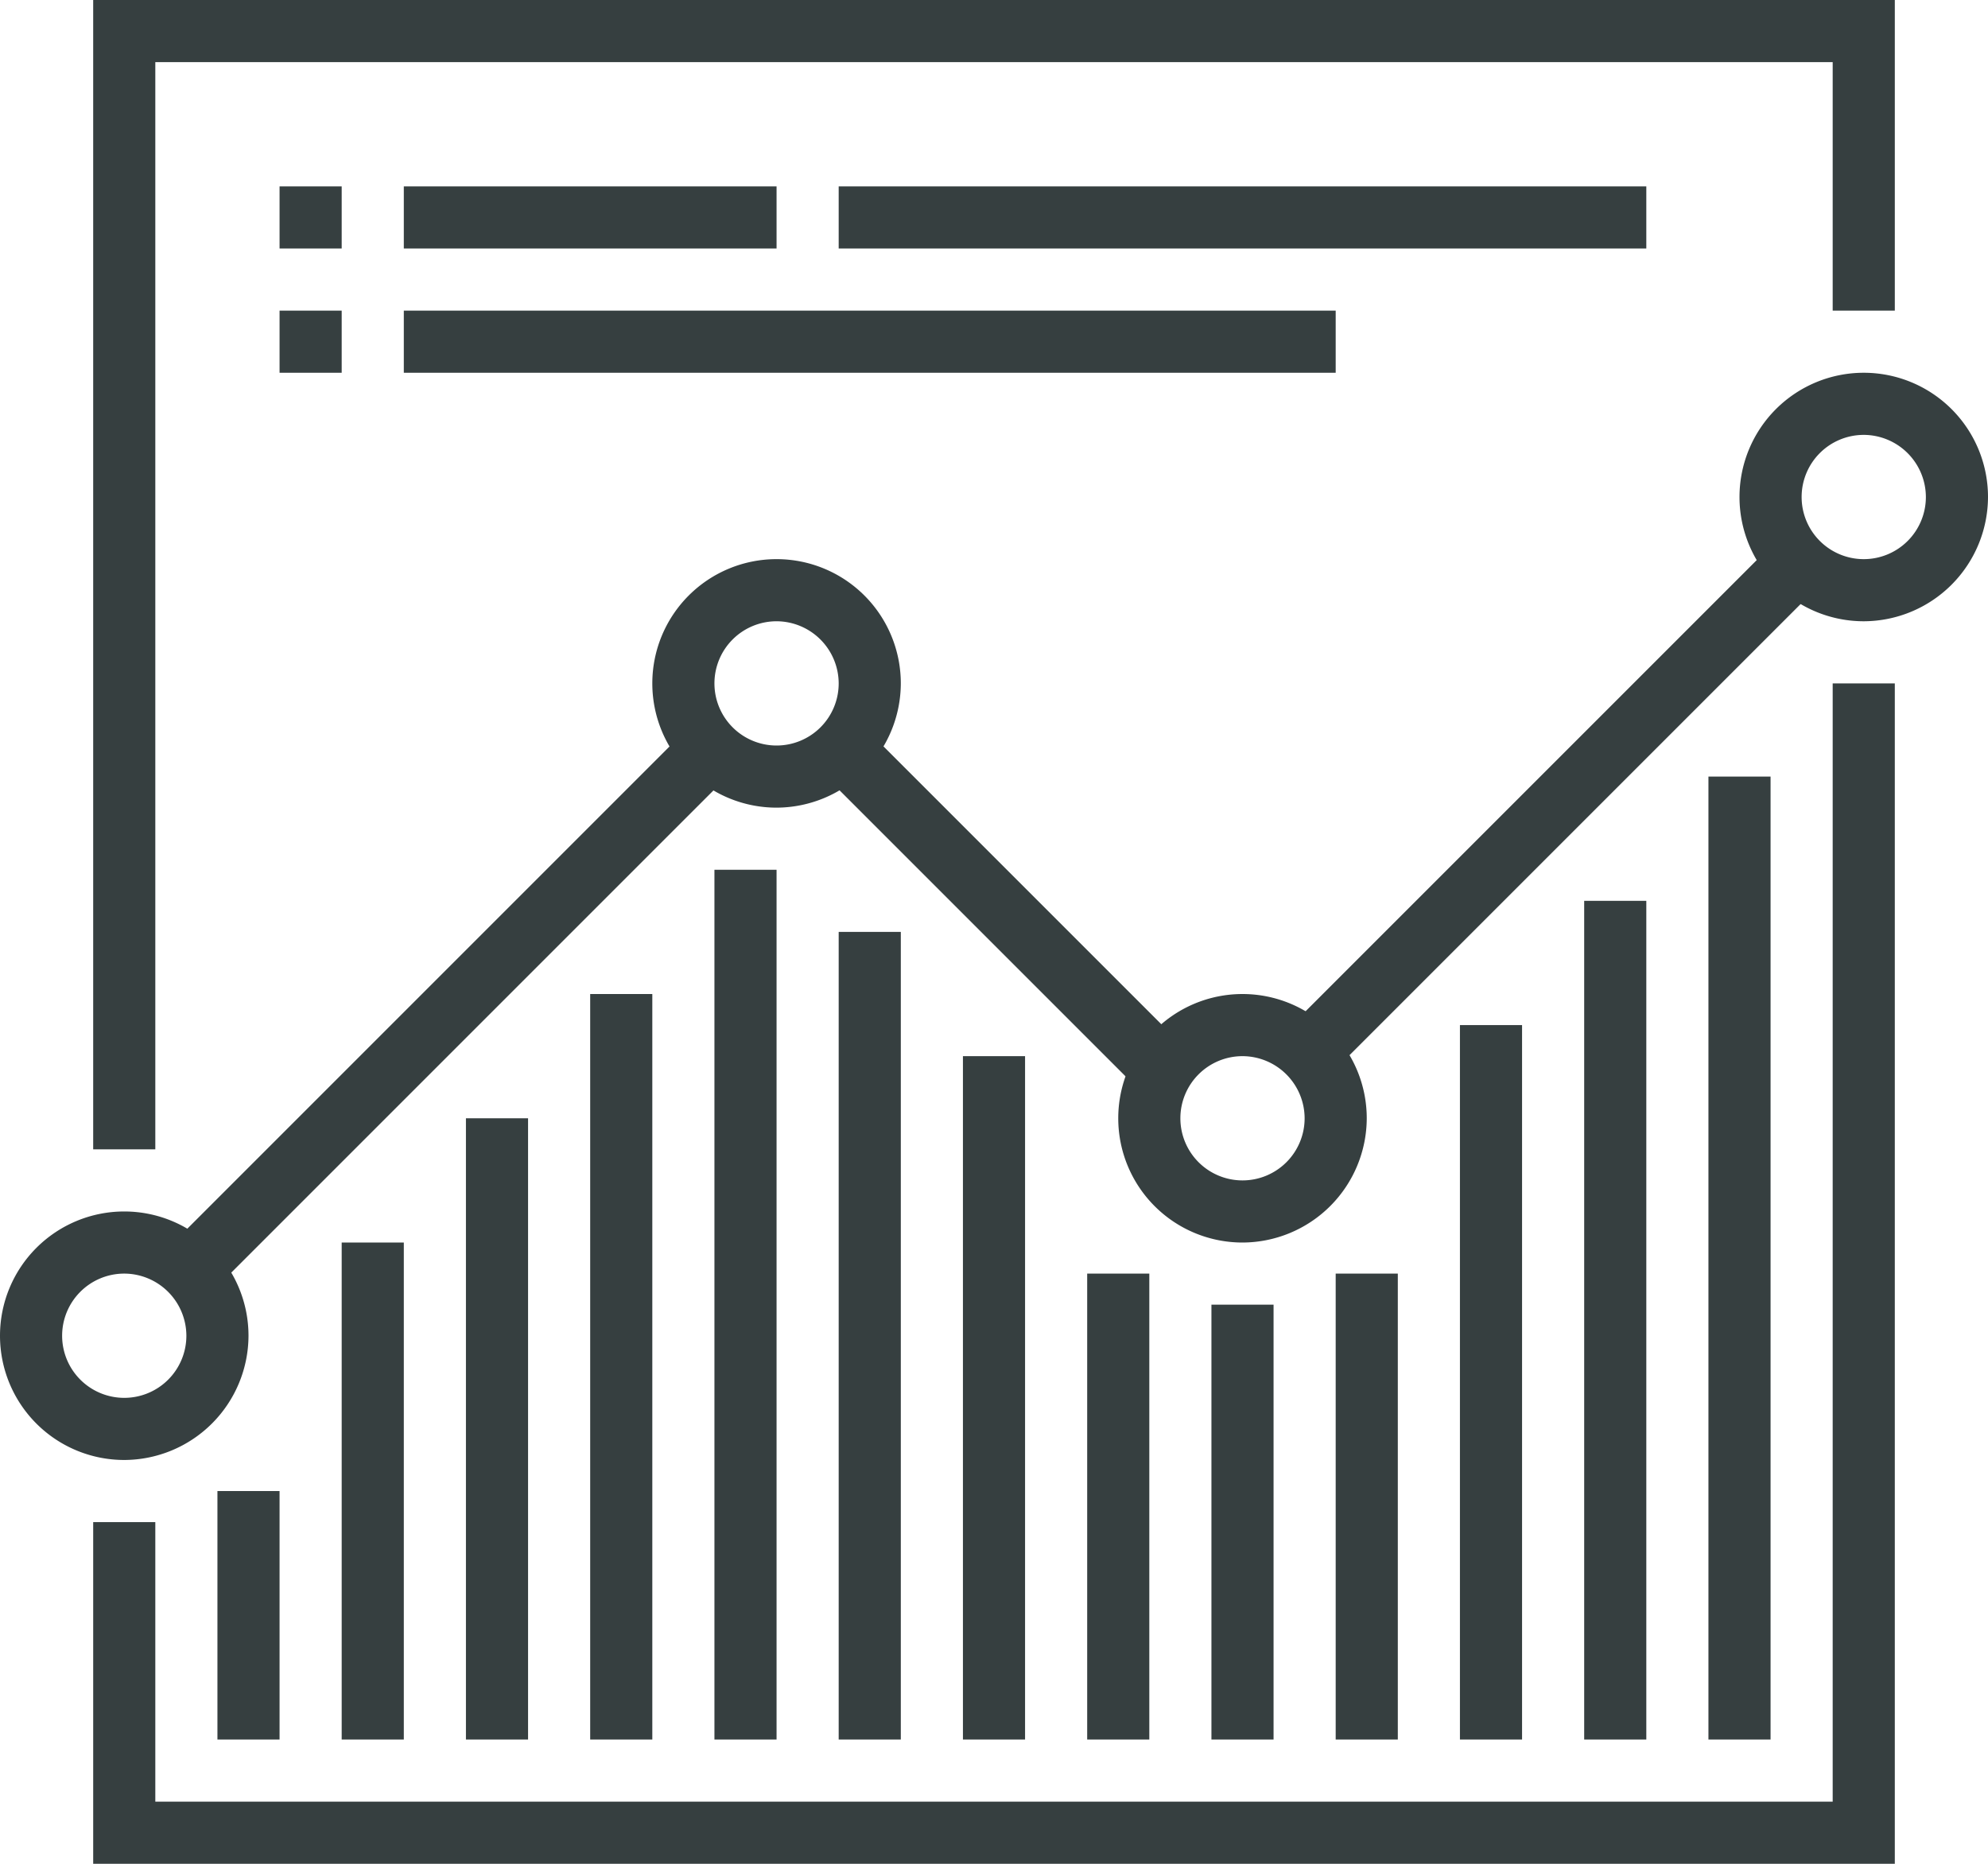
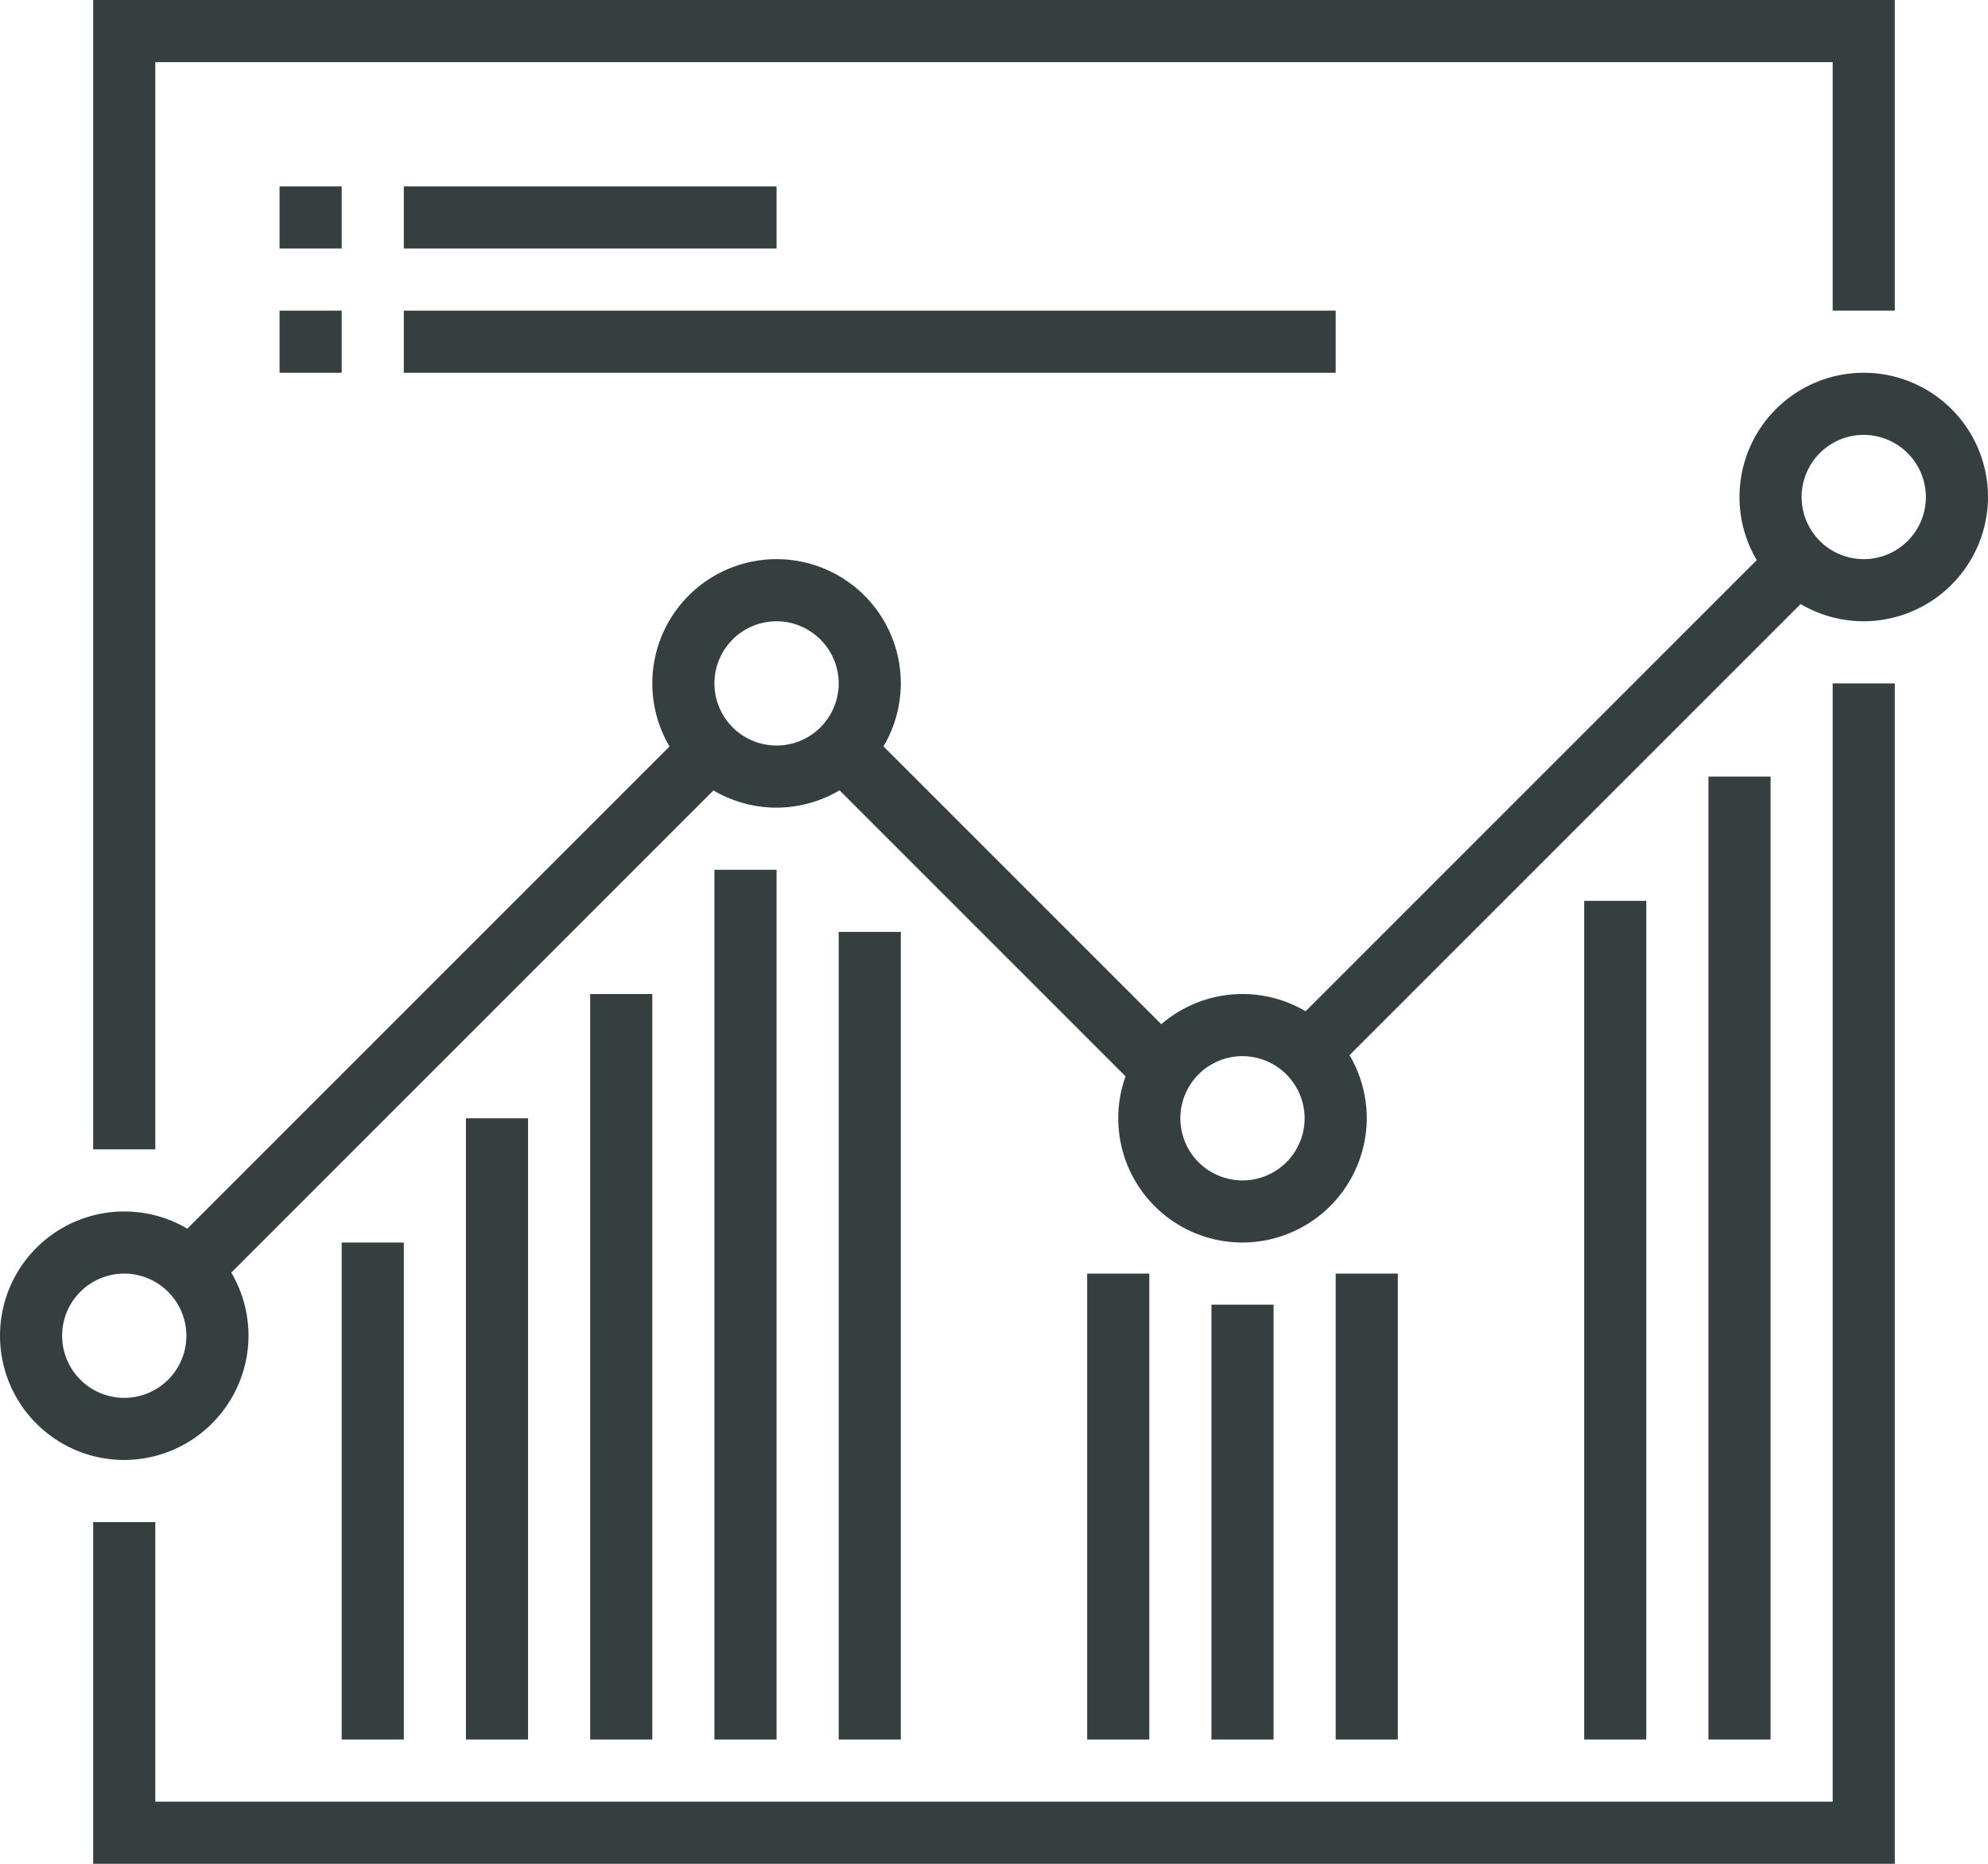
<svg xmlns="http://www.w3.org/2000/svg" viewBox="275 344 64 60">
  <defs>
    <style>.a{fill:#363f40;}</style>
  </defs>
  <g transform="translate(275 344)">
    <path class="a" d="M61,60H3V49H5v9H59V22h2Z" />
    <path class="a" d="M5,37H3V0H61V10H59V2H5Z" />
    <rect class="a" width="22.6" height="2" transform="translate(41.302 33.283) rotate(-45)" />
    <rect class="a" width="2" height="14.1" transform="translate(26.272 24.687) rotate(-45)" />
    <rect class="a" width="24" height="2" transform="translate(5.307 40.278) rotate(-45)" />
    <path class="a" d="M4,47a4,4,0,1,1,4-4A4.012,4.012,0,0,1,4,47Zm0-6a2,2,0,1,0,2,2A2.006,2.006,0,0,0,4,41Z" />
    <path class="a" d="M25,26a4,4,0,1,1,4-4A4.012,4.012,0,0,1,25,26Zm0-6a2,2,0,1,0,2,2A2.006,2.006,0,0,0,25,20Z" />
    <path class="a" d="M40,40a4,4,0,1,1,4-4A4.012,4.012,0,0,1,40,40Zm0-6a2,2,0,1,0,2,2A2.006,2.006,0,0,0,40,34Z" />
    <path class="a" d="M60,20a4,4,0,1,1,4-4A4.012,4.012,0,0,1,60,20Zm0-6a2,2,0,1,0,2,2A2.006,2.006,0,0,0,60,14Z" />
    <rect class="a" width="2" height="2" transform="translate(9 6)" />
    <rect class="a" width="2" height="2" transform="translate(9 10)" />
-     <rect class="a" width="2" height="8" transform="translate(7 48)" />
    <rect class="a" width="2" height="16" transform="translate(11 40)" />
    <rect class="a" width="2" height="15" transform="translate(35 41)" />
    <rect class="a" width="2" height="14" transform="translate(39 42)" />
    <rect class="a" width="2" height="15" transform="translate(43 41)" />
-     <rect class="a" width="2" height="23" transform="translate(47 33)" />
    <rect class="a" width="2" height="27" transform="translate(51 29)" />
    <rect class="a" width="2" height="31" transform="translate(55 25)" />
    <rect class="a" width="2" height="20" transform="translate(15 36)" />
    <rect class="a" width="2" height="24" transform="translate(19 32)" />
-     <rect class="a" width="2" height="22" transform="translate(31 34)" />
    <rect class="a" width="2" height="26" transform="translate(27 30)" />
    <rect class="a" width="2" height="28" transform="translate(23 28)" />
-     <rect class="a" width="26" height="2" transform="translate(27 6)" />
    <rect class="a" width="12" height="2" transform="translate(13 6)" />
    <rect class="a" width="30" height="2" transform="translate(13 10)" />
  </g>
</svg>